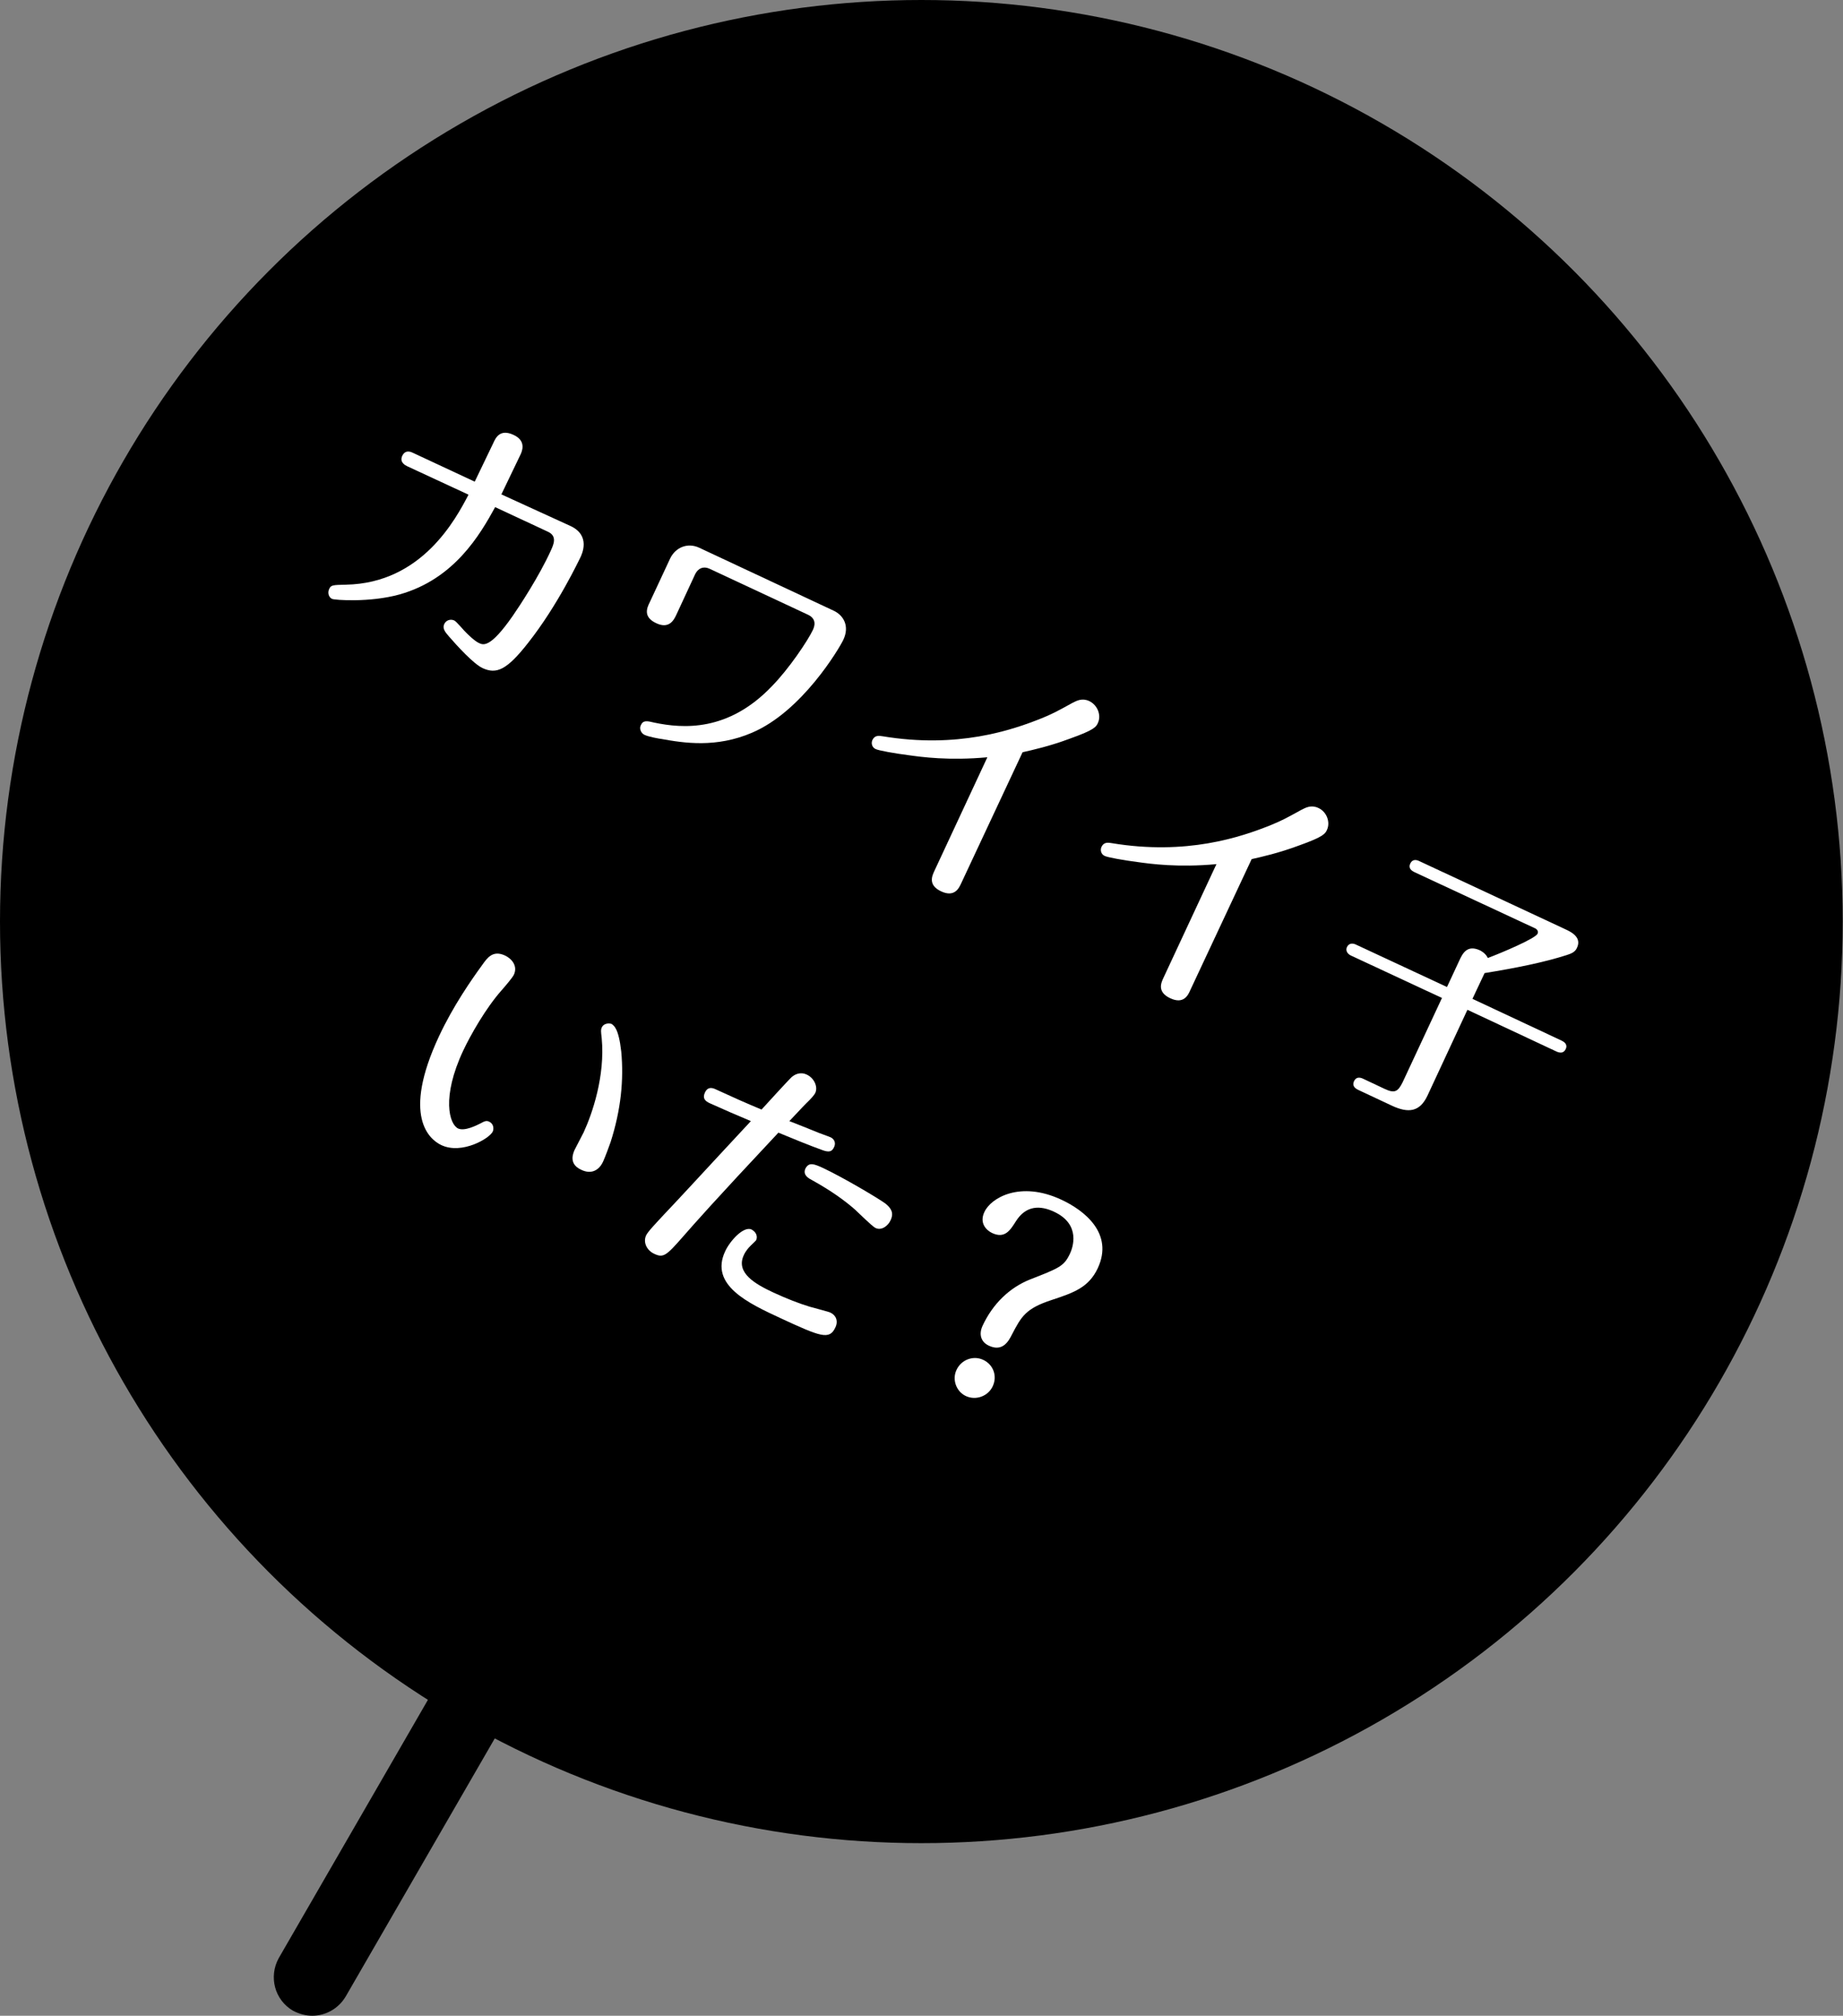
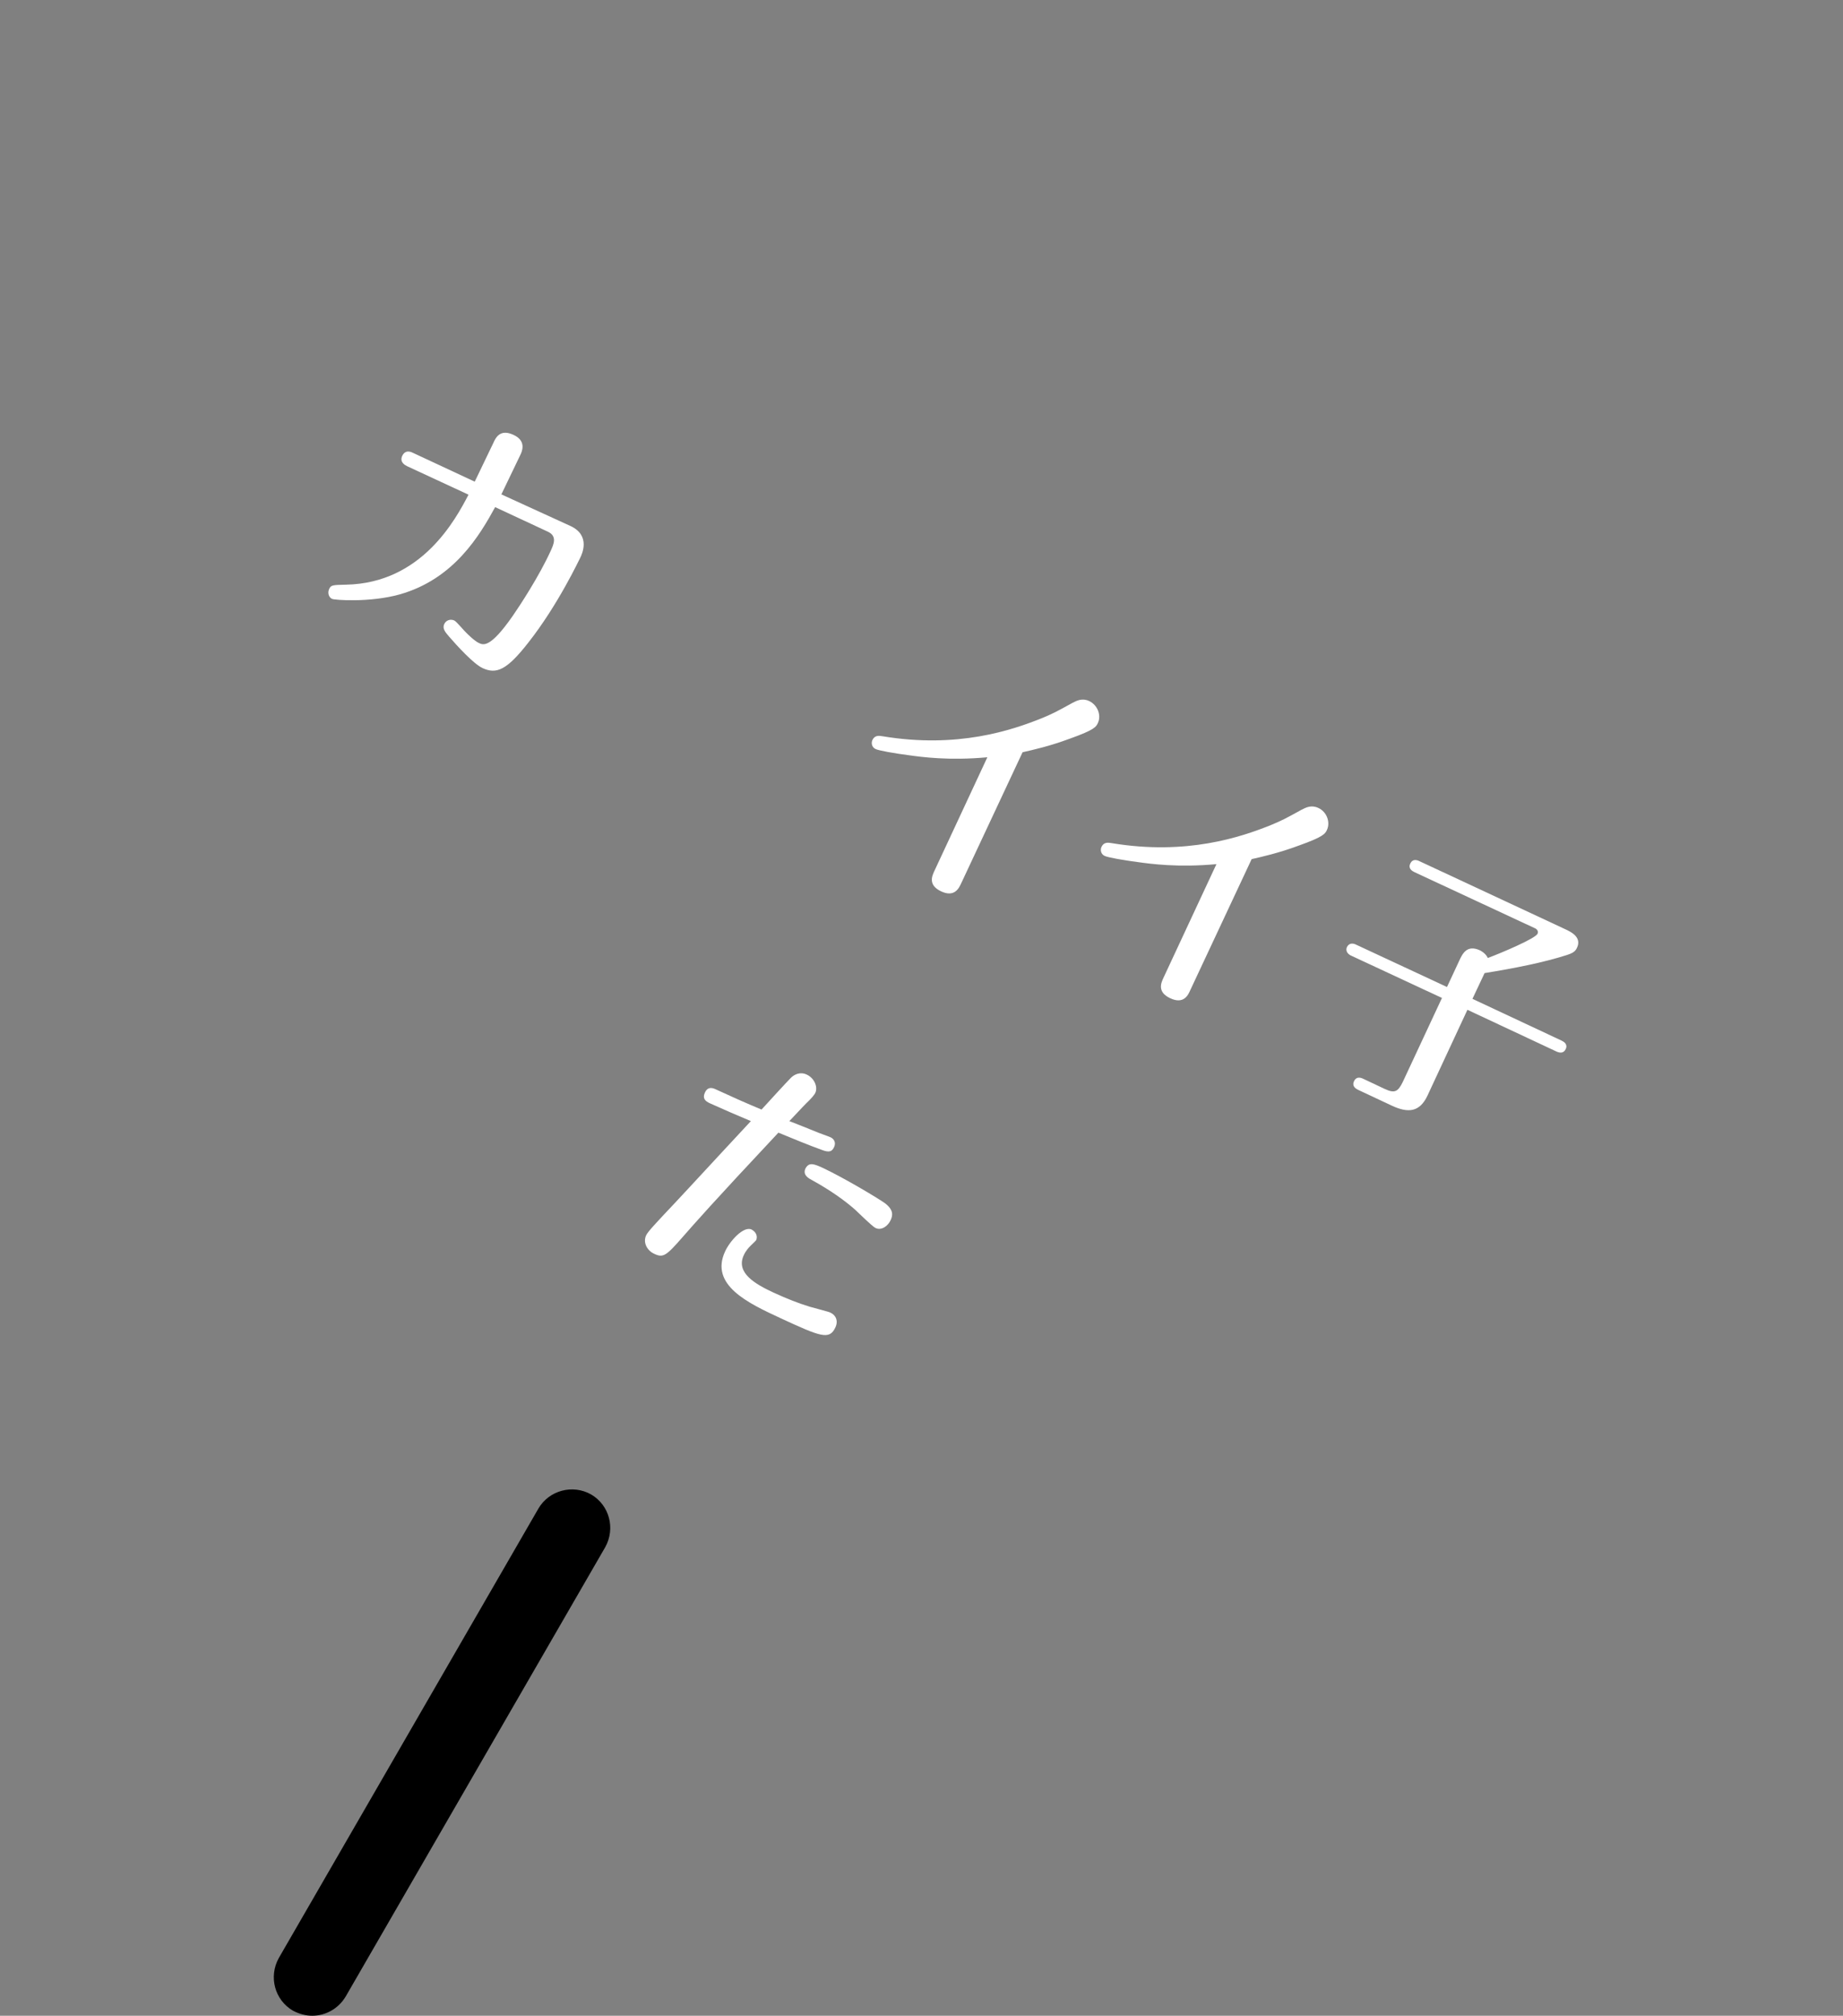
<svg xmlns="http://www.w3.org/2000/svg" version="1.1" id="レイヤー_1" x="0px" y="0px" viewBox="0 0 62.27 68.09" style="enable-background:new 0 0 62.27 68.09;" xml:space="preserve">
  <rect x="0" y="0" width="62.27" height="68.09" fill="#808080" stroke="none" />
  <style type="text/css">
	.st0{fill:#FFFFFF;}
</style>
  <g>
-     <circle cx="31.13" cy="31.13" r="31.13" />
    <g>
-       <line x1="19.31" y1="51.61" x2="10.55" y2="66.79" />
      <path d="M10.55,68.09c-0.22,0-0.44-0.06-0.65-0.17c-0.62-0.36-0.83-1.15-0.48-1.78l8.77-15.18c0.36-0.62,1.16-0.83,1.78-0.48    c0.62,0.36,0.83,1.15,0.48,1.78l-8.77,15.18C11.43,67.86,10.99,68.09,10.55,68.09z" />
    </g>
    <g>
      <g>
        <path class="st0" d="M19.28,17.77c0.68,0.32,0.39,0.94,0.32,1.08c-0.02,0.03-0.74,1.58-1.76,2.87c-0.72,0.92-1.07,1.06-1.53,0.85     c-0.31-0.14-0.88-0.77-1.14-1.07c-0.13-0.15-0.23-0.27-0.16-0.42c0.06-0.13,0.21-0.18,0.34-0.12c0.08,0.04,0.34,0.36,0.41,0.42     c0.05,0.05,0.27,0.27,0.42,0.34c0.15,0.07,0.38,0.18,1.14-0.91c0.23-0.33,0.9-1.35,1.29-2.21c0.09-0.2,0.23-0.49-0.1-0.64     l-1.78-0.83c-0.51,0.93-1.38,2.43-3.23,2.95c-1.01,0.28-2.2,0.19-2.28,0.15c-0.11-0.05-0.16-0.2-0.1-0.33     c0.06-0.14,0.12-0.14,0.57-0.15c2.57-0.05,3.71-2.22,4.14-3.04l-2.07-0.96c-0.06-0.03-0.27-0.13-0.17-0.35     c0.11-0.23,0.31-0.13,0.37-0.1l2.08,0.97l0.63-1.31c0.08-0.18,0.23-0.48,0.68-0.27c0.46,0.21,0.28,0.58,0.22,0.7l-0.63,1.31     L19.28,17.77z" />
-         <path class="st0" d="M28.17,20.63c0.32,0.15,0.55,0.51,0.32,0.99c-0.14,0.29-1.39,2.41-3.08,3.13c-1.21,0.52-2.3,0.35-3.07,0.21     c-0.03,0-0.43-0.07-0.57-0.14c-0.1-0.05-0.18-0.19-0.12-0.32c0.08-0.18,0.21-0.15,0.46-0.09c0.96,0.2,2.49,0.32,3.97-1.23     c0.57-0.58,1.21-1.53,1.39-1.91c0.11-0.24,0.03-0.41-0.16-0.5l-3.34-1.56c-0.2-0.09-0.38-0.02-0.48,0.18l-0.64,1.38     c-0.08,0.17-0.24,0.49-0.68,0.28c-0.45-0.21-0.31-0.52-0.22-0.7l0.69-1.48c0.18-0.38,0.59-0.55,0.98-0.37L28.17,20.63z" />
        <path class="st0" d="M32.47,29.85c-0.07,0.15-0.22,0.47-0.67,0.26s-0.31-0.52-0.23-0.69l1.79-3.84c-1.3,0.12-2.23-0.01-2.66-0.07     c-0.47-0.06-1.03-0.16-1.12-0.21c-0.11-0.05-0.16-0.19-0.1-0.31c0.08-0.16,0.22-0.14,0.34-0.12c2.53,0.42,4.36-0.2,5.38-0.61     c0.36-0.15,0.48-0.21,1.04-0.52c0.14-0.07,0.32-0.17,0.56-0.06c0.29,0.14,0.41,0.48,0.3,0.73c-0.06,0.14-0.11,0.24-0.95,0.54     c-0.7,0.26-1.25,0.38-1.6,0.46L32.47,29.85z" />
        <path class="st0" d="M40.21,33.46c-0.07,0.16-0.22,0.47-0.67,0.26s-0.31-0.52-0.23-0.69l1.79-3.84c-1.3,0.12-2.23-0.01-2.66-0.07     c-0.47-0.06-1.03-0.16-1.12-0.21c-0.11-0.05-0.16-0.19-0.1-0.31c0.08-0.16,0.22-0.14,0.34-0.12c2.53,0.42,4.36-0.2,5.38-0.61     c0.36-0.15,0.48-0.21,1.04-0.52c0.14-0.07,0.32-0.17,0.56-0.06c0.29,0.13,0.41,0.48,0.3,0.73c-0.06,0.14-0.11,0.24-0.95,0.54     c-0.7,0.26-1.25,0.38-1.6,0.46L40.21,33.46z" />
        <path class="st0" d="M49.3,32.46c0.11-0.24,0.26-0.56,0.7-0.36c0.02,0.01,0.19,0.09,0.27,0.26c0.48-0.18,1.61-0.66,1.68-0.82     c0.04-0.08-0.02-0.16-0.1-0.19l-4.06-1.89c-0.08-0.04-0.22-0.12-0.14-0.29c0.08-0.17,0.23-0.12,0.31-0.08l4.93,2.3     c0.17,0.08,0.57,0.26,0.39,0.63c-0.06,0.14-0.19,0.19-0.34,0.24c-0.78,0.25-1.73,0.44-2.78,0.61l-0.41,0.87l3.01,1.41     c0.08,0.04,0.22,0.12,0.14,0.29c-0.08,0.16-0.22,0.12-0.31,0.08l-3.01-1.41l-1.35,2.9c-0.26,0.55-0.64,0.6-1.2,0.34l-1.13-0.53     c-0.06-0.03-0.24-0.11-0.15-0.3c0.09-0.19,0.27-0.1,0.33-0.07l0.7,0.33c0.34,0.16,0.45,0.1,0.61-0.22l1.33-2.85l-3.07-1.43     c-0.07-0.03-0.21-0.13-0.14-0.29c0.08-0.16,0.23-0.12,0.31-0.08l3.07,1.43L49.3,32.46z" />
-         <path class="st0" d="M14.91,38.68c-0.4-0.19-1.34-0.97-0.08-3.67c0.48-1.03,1.11-1.93,1.46-2.41c0.17-0.24,0.36-0.52,0.78-0.32     c0.23,0.11,0.43,0.36,0.29,0.65c-0.05,0.1-0.28,0.37-0.42,0.53c-0.53,0.6-1.04,1.5-1.29,2.03c-0.74,1.58-0.47,2.49-0.17,2.63     c0.22,0.1,0.63-0.11,0.75-0.17c0.13-0.07,0.2-0.11,0.3-0.06c0.15,0.07,0.16,0.24,0.12,0.33C16.55,38.45,15.61,39.01,14.91,38.68z      M20.99,35.52c0.09,0.96-0.01,1.97-0.36,3.06c-0.04,0.12-0.19,0.52-0.25,0.65c-0.14,0.31-0.41,0.45-0.75,0.28     c-0.43-0.2-0.26-0.56-0.22-0.66c0.05-0.1,0.27-0.52,0.31-0.6c0.29-0.63,0.73-1.9,0.61-3.18c-0.03-0.26-0.03-0.28,0-0.36     c0.06-0.14,0.24-0.16,0.34-0.12C20.74,34.65,20.9,34.72,20.99,35.52z" />
        <path class="st0" d="M25.37,37.87c-0.43-0.18-0.96-0.41-1.38-0.6c-0.18-0.08-0.26-0.18-0.17-0.37c0.08-0.17,0.21-0.18,0.37-0.1     c0.52,0.24,1.01,0.46,1.54,0.68c0.2-0.22,0.85-0.93,0.99-1.07c0.11-0.11,0.31-0.22,0.54-0.11c0.24,0.11,0.38,0.4,0.29,0.61     c-0.03,0.07-0.15,0.21-0.31,0.36c-0.17,0.17-0.32,0.34-0.57,0.6c0.14,0.05,0.75,0.3,0.88,0.35c0.08,0.04,0.46,0.17,0.52,0.2     c0.12,0.06,0.18,0.19,0.11,0.33c-0.07,0.15-0.16,0.19-0.42,0.09c-0.39-0.14-0.98-0.38-1.46-0.58c-2.26,2.41-2.79,3.02-3.23,3.52     c-0.56,0.64-0.66,0.72-0.97,0.57c-0.24-0.11-0.38-0.38-0.27-0.62c0.06-0.13,0.37-0.45,0.61-0.71c0.41-0.43,1.26-1.35,1.88-2.02     L25.37,37.87z M25.55,41.89c-0.02,0.03-0.15,0.15-0.2,0.2c-0.05,0.05-0.16,0.17-0.22,0.31c-0.28,0.6,0.4,0.98,1,1.26     c0.48,0.22,0.84,0.36,1.23,0.48c0.17,0.05,0.65,0.17,0.7,0.2c0.19,0.09,0.27,0.29,0.16,0.51c-0.2,0.42-0.5,0.3-1.84-0.32     c-1.1-0.51-2.41-1.12-1.88-2.26c0.16-0.35,0.62-0.86,0.89-0.74C25.56,41.62,25.6,41.77,25.55,41.89z M27.8,39.45     c0.72,0.34,1.86,1.02,2.11,1.2c0.2,0.16,0.3,0.32,0.18,0.57c-0.08,0.18-0.3,0.36-0.51,0.26c-0.12-0.06-0.6-0.54-0.69-0.62     c-0.33-0.29-0.79-0.63-1.46-1c-0.2-0.1-0.29-0.22-0.22-0.38C27.33,39.24,27.51,39.32,27.8,39.45z" />
-         <path class="st0" d="M33.54,46.83c-0.16,0.34-0.57,0.48-0.9,0.33c-0.33-0.15-0.48-0.56-0.32-0.89c0.16-0.34,0.56-0.49,0.89-0.34     C33.55,46.08,33.71,46.47,33.54,46.83z M33.2,44.78c0.34-0.73,0.9-1.28,1.6-1.56c1-0.39,1.15-0.45,1.35-0.87     c0.09-0.19,0.39-0.99-0.54-1.42c-0.45-0.21-0.94-0.23-1.29,0.33c-0.19,0.3-0.37,0.59-0.8,0.39c-0.19-0.09-0.44-0.33-0.26-0.71     c0.22-0.48,1.21-1.06,2.59-0.42c0.78,0.36,1.79,1.14,1.24,2.32c-0.31,0.66-0.83,0.83-1.55,1.07c-0.89,0.29-1.03,0.56-1.35,1.17     c-0.11,0.22-0.31,0.59-0.77,0.38C33.15,45.34,33.06,45.08,33.2,44.78z" />
      </g>
    </g>
  </g>
</svg>